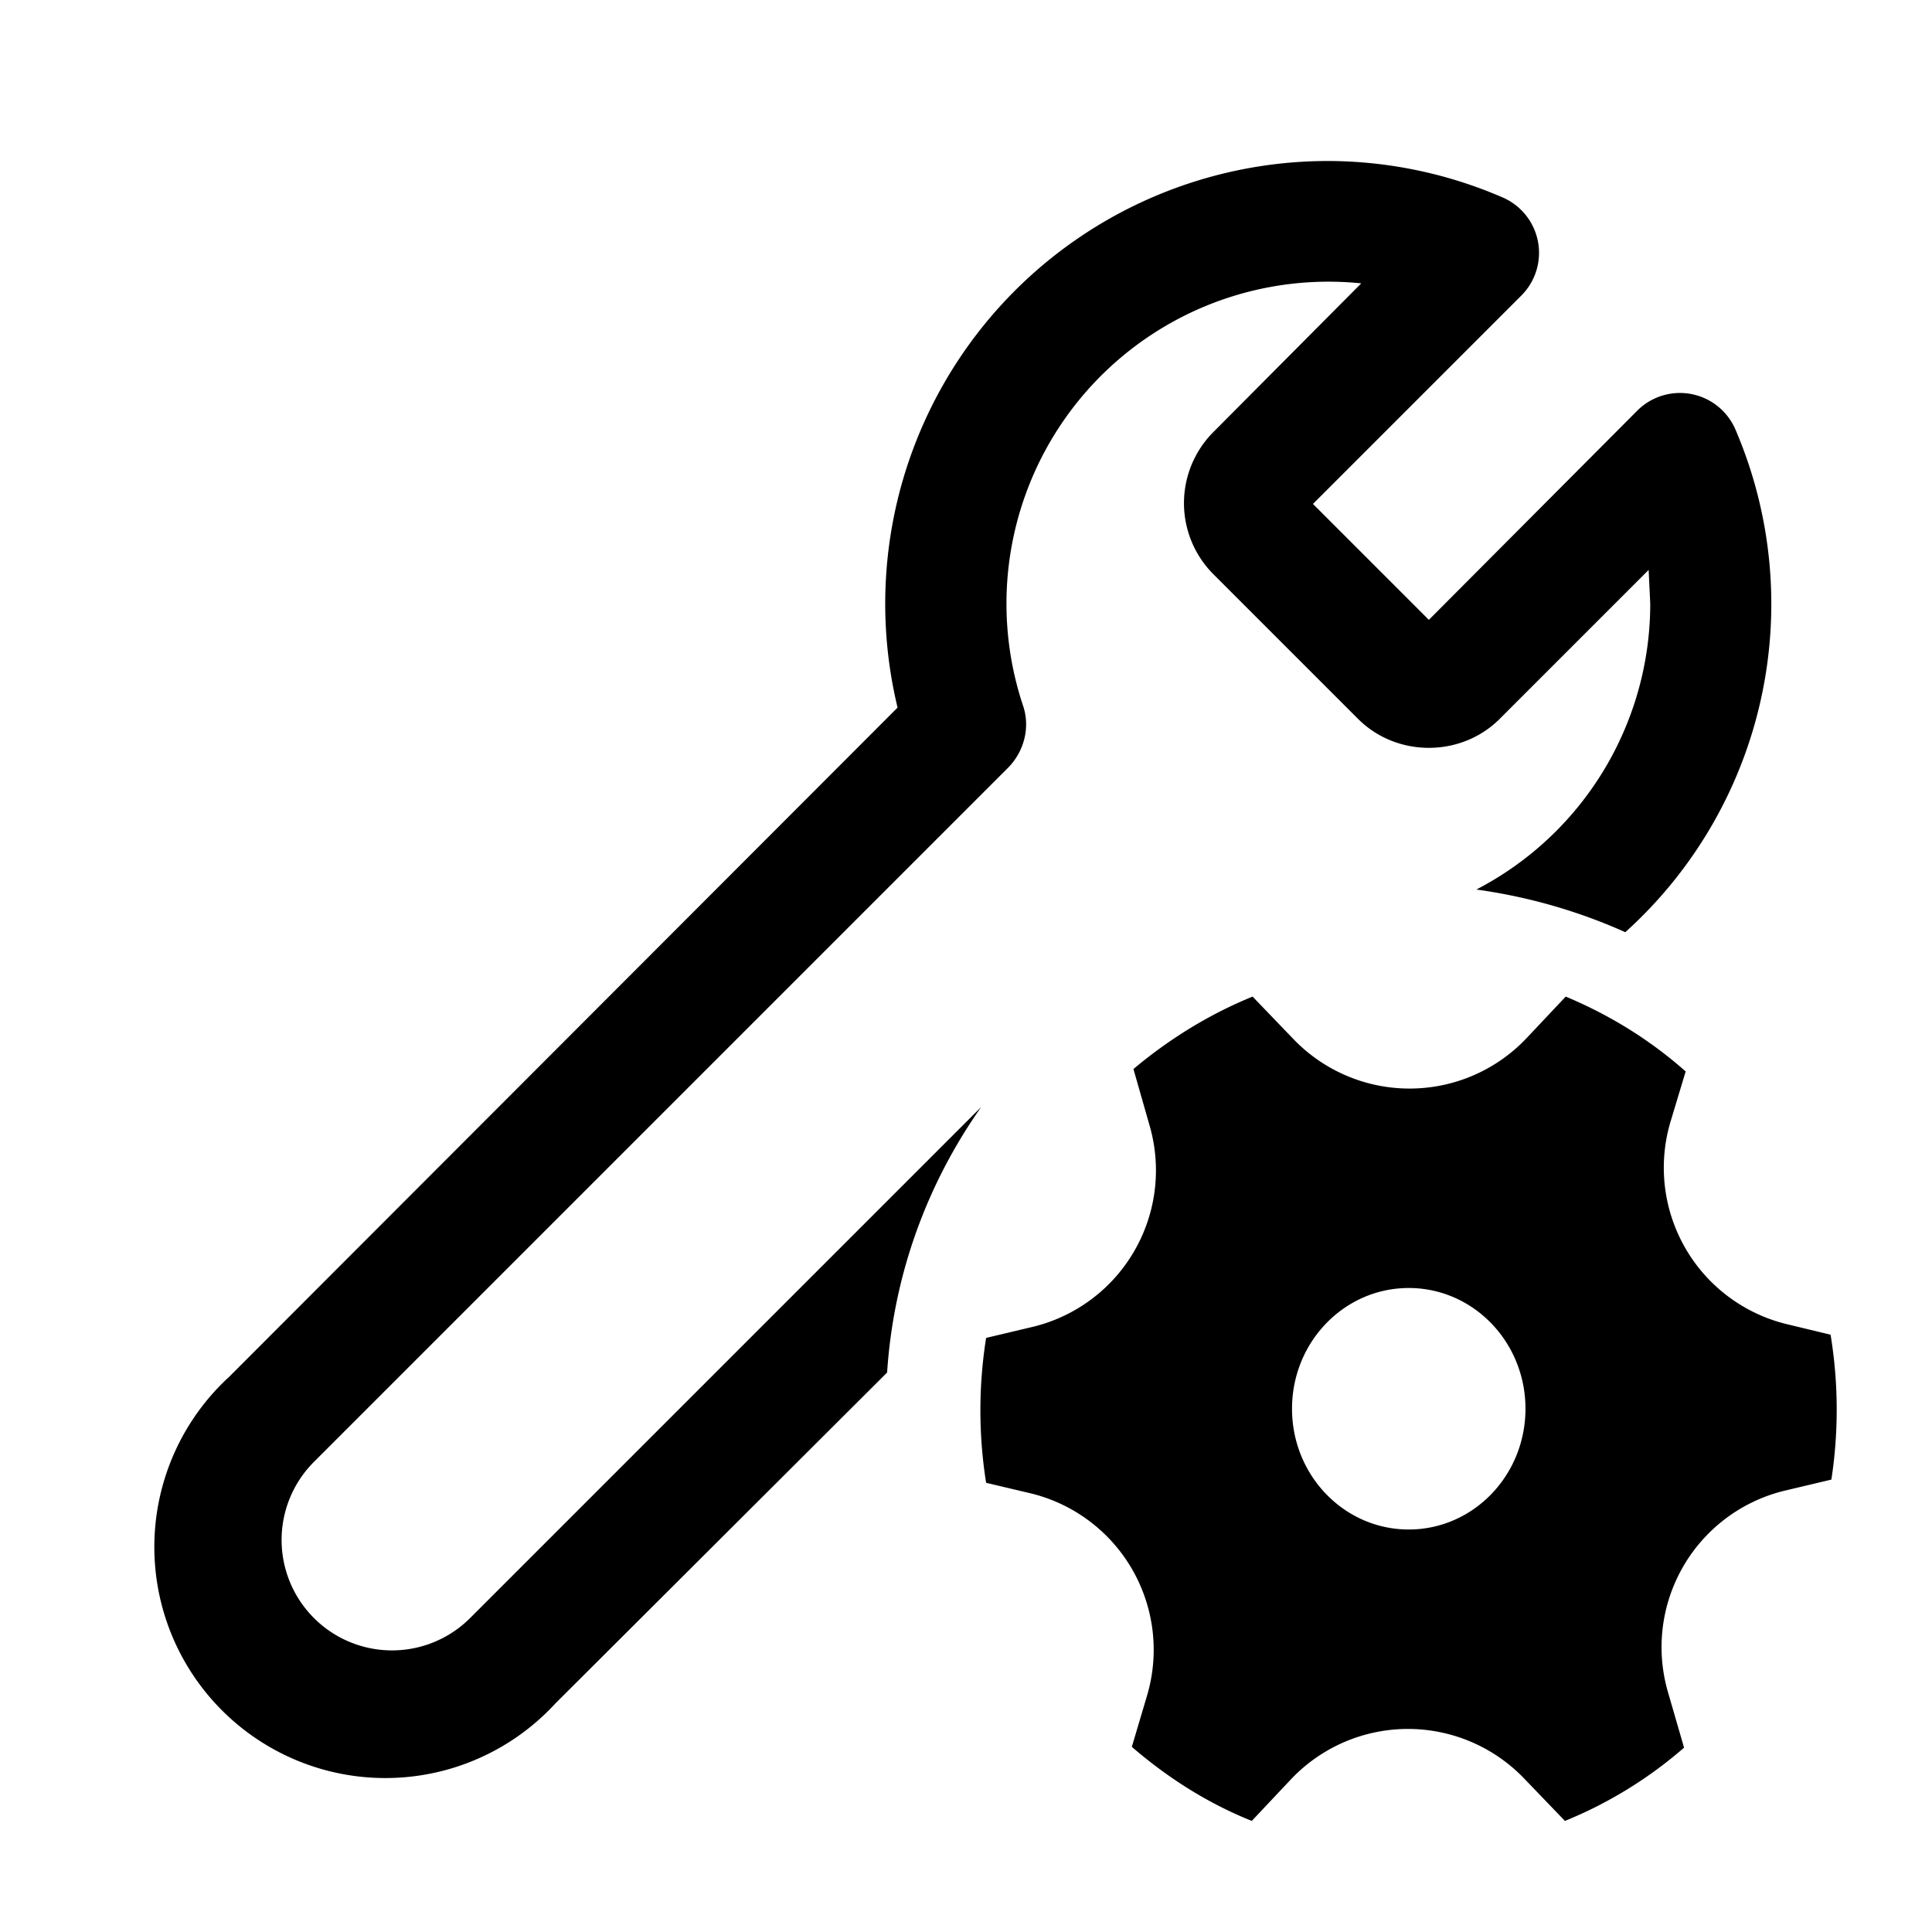
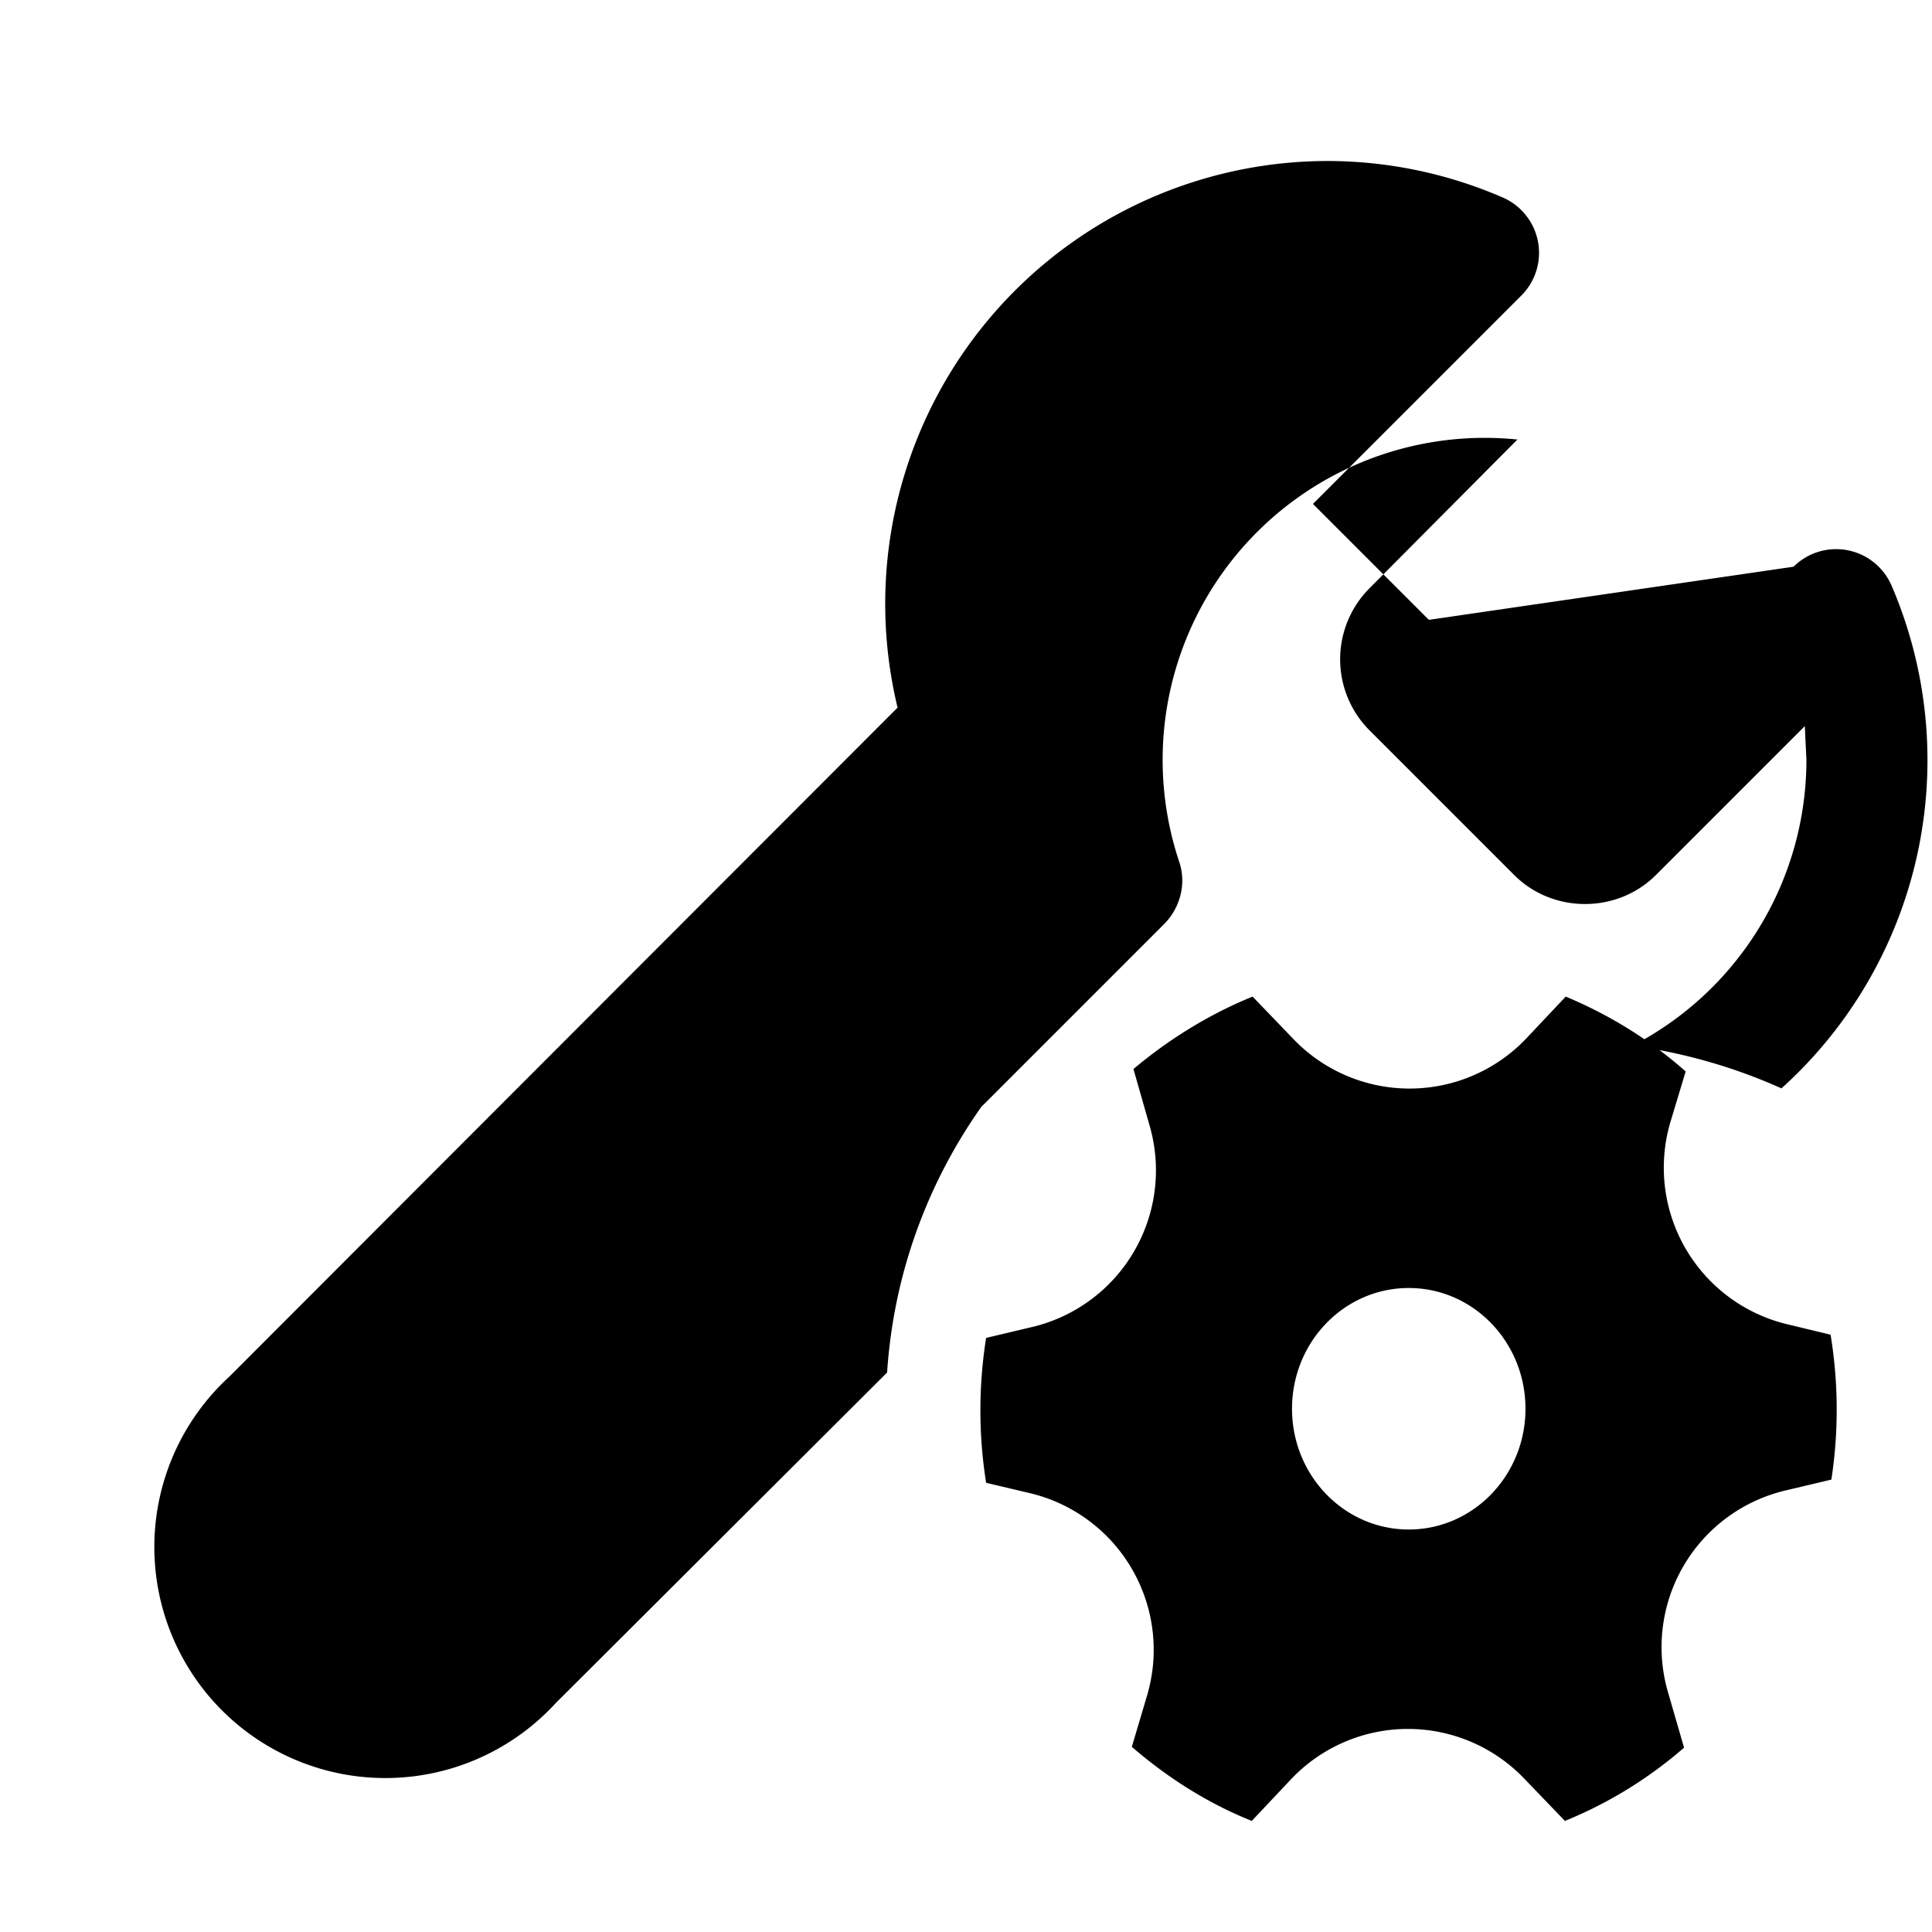
<svg xmlns="http://www.w3.org/2000/svg" width="24" height="24" viewBox="0 0 24 24">
-   <path d="M16.5 2a5.5 5.5 0 0 0-5.35 6.79l-8.3 8.31a2.87 2.87 0 1 0 4.05 4.06l4.12-4.11c.08-1.22.5-2.35 1.17-3.3L5.84 20.1a1.37 1.37 0 0 1-1.94-1.94l8.62-8.62c.2-.2.28-.5.19-.77a4 4 0 0 1 4.2-5.25l-1.84 1.85a1.25 1.25 0 0 0 0 1.76l1.8 1.8c.48.48 1.28.48 1.76 0l1.85-1.85.02.42a4 4 0 0 1-2.16 3.55c.65.09 1.27.27 1.85.53a5.49 5.49 0 0 0 1.37-6.24.75.75 0 0 0-1.22-.24L17.75 7.7l-1.44-1.44 2.59-2.59a.75.75 0 0 0-.24-1.22A5.48 5.48 0 0 0 16.5 2Zm-2.22 11.98a2 2 0 0 1-1.44 2.5l-.59.14a5.73 5.73 0 0 0 0 1.8l.55.13a2 2 0 0 1 1.45 2.51l-.19.64c.44.38.94.7 1.49.92l.49-.52a2 2 0 0 1 2.9 0l.5.52a5.28 5.28 0 0 0 1.48-.91l-.2-.69a2 2 0 0 1 1.44-2.5l.59-.14a5.73 5.73 0 0 0-.01-1.8l-.54-.13a2 2 0 0 1-1.45-2.51l.19-.63c-.44-.39-.94-.7-1.49-.93l-.49.52a2 2 0 0 1-2.9 0l-.5-.52c-.54.22-1.04.53-1.48.9l.2.7ZM17.5 19c-.8 0-1.45-.67-1.45-1.5S16.7 16 17.5 16c.8 0 1.45.67 1.45 1.5S18.3 19 17.5 19Z" />
+   <path d="M16.5 2a5.5 5.5 0 0 0-5.35 6.79l-8.3 8.31a2.87 2.87 0 1 0 4.05 4.06l4.12-4.11c.08-1.22.5-2.35 1.17-3.3L5.84 20.1l8.62-8.62c.2-.2.28-.5.19-.77a4 4 0 0 1 4.2-5.25l-1.84 1.85a1.25 1.25 0 0 0 0 1.76l1.8 1.8c.48.48 1.28.48 1.76 0l1.85-1.85.02.42a4 4 0 0 1-2.16 3.55c.65.09 1.27.27 1.85.53a5.49 5.49 0 0 0 1.37-6.24.75.75 0 0 0-1.22-.24L17.75 7.7l-1.44-1.44 2.59-2.59a.75.75 0 0 0-.24-1.22A5.48 5.48 0 0 0 16.5 2Zm-2.22 11.98a2 2 0 0 1-1.44 2.5l-.59.14a5.73 5.73 0 0 0 0 1.8l.55.13a2 2 0 0 1 1.45 2.51l-.19.64c.44.38.94.7 1.49.92l.49-.52a2 2 0 0 1 2.9 0l.5.52a5.28 5.28 0 0 0 1.48-.91l-.2-.69a2 2 0 0 1 1.44-2.5l.59-.14a5.73 5.73 0 0 0-.01-1.8l-.54-.13a2 2 0 0 1-1.45-2.51l.19-.63c-.44-.39-.94-.7-1.49-.93l-.49.52a2 2 0 0 1-2.9 0l-.5-.52c-.54.22-1.04.53-1.48.9l.2.7ZM17.5 19c-.8 0-1.45-.67-1.45-1.5S16.7 16 17.5 16c.8 0 1.45.67 1.45 1.5S18.3 19 17.5 19Z" />
</svg>